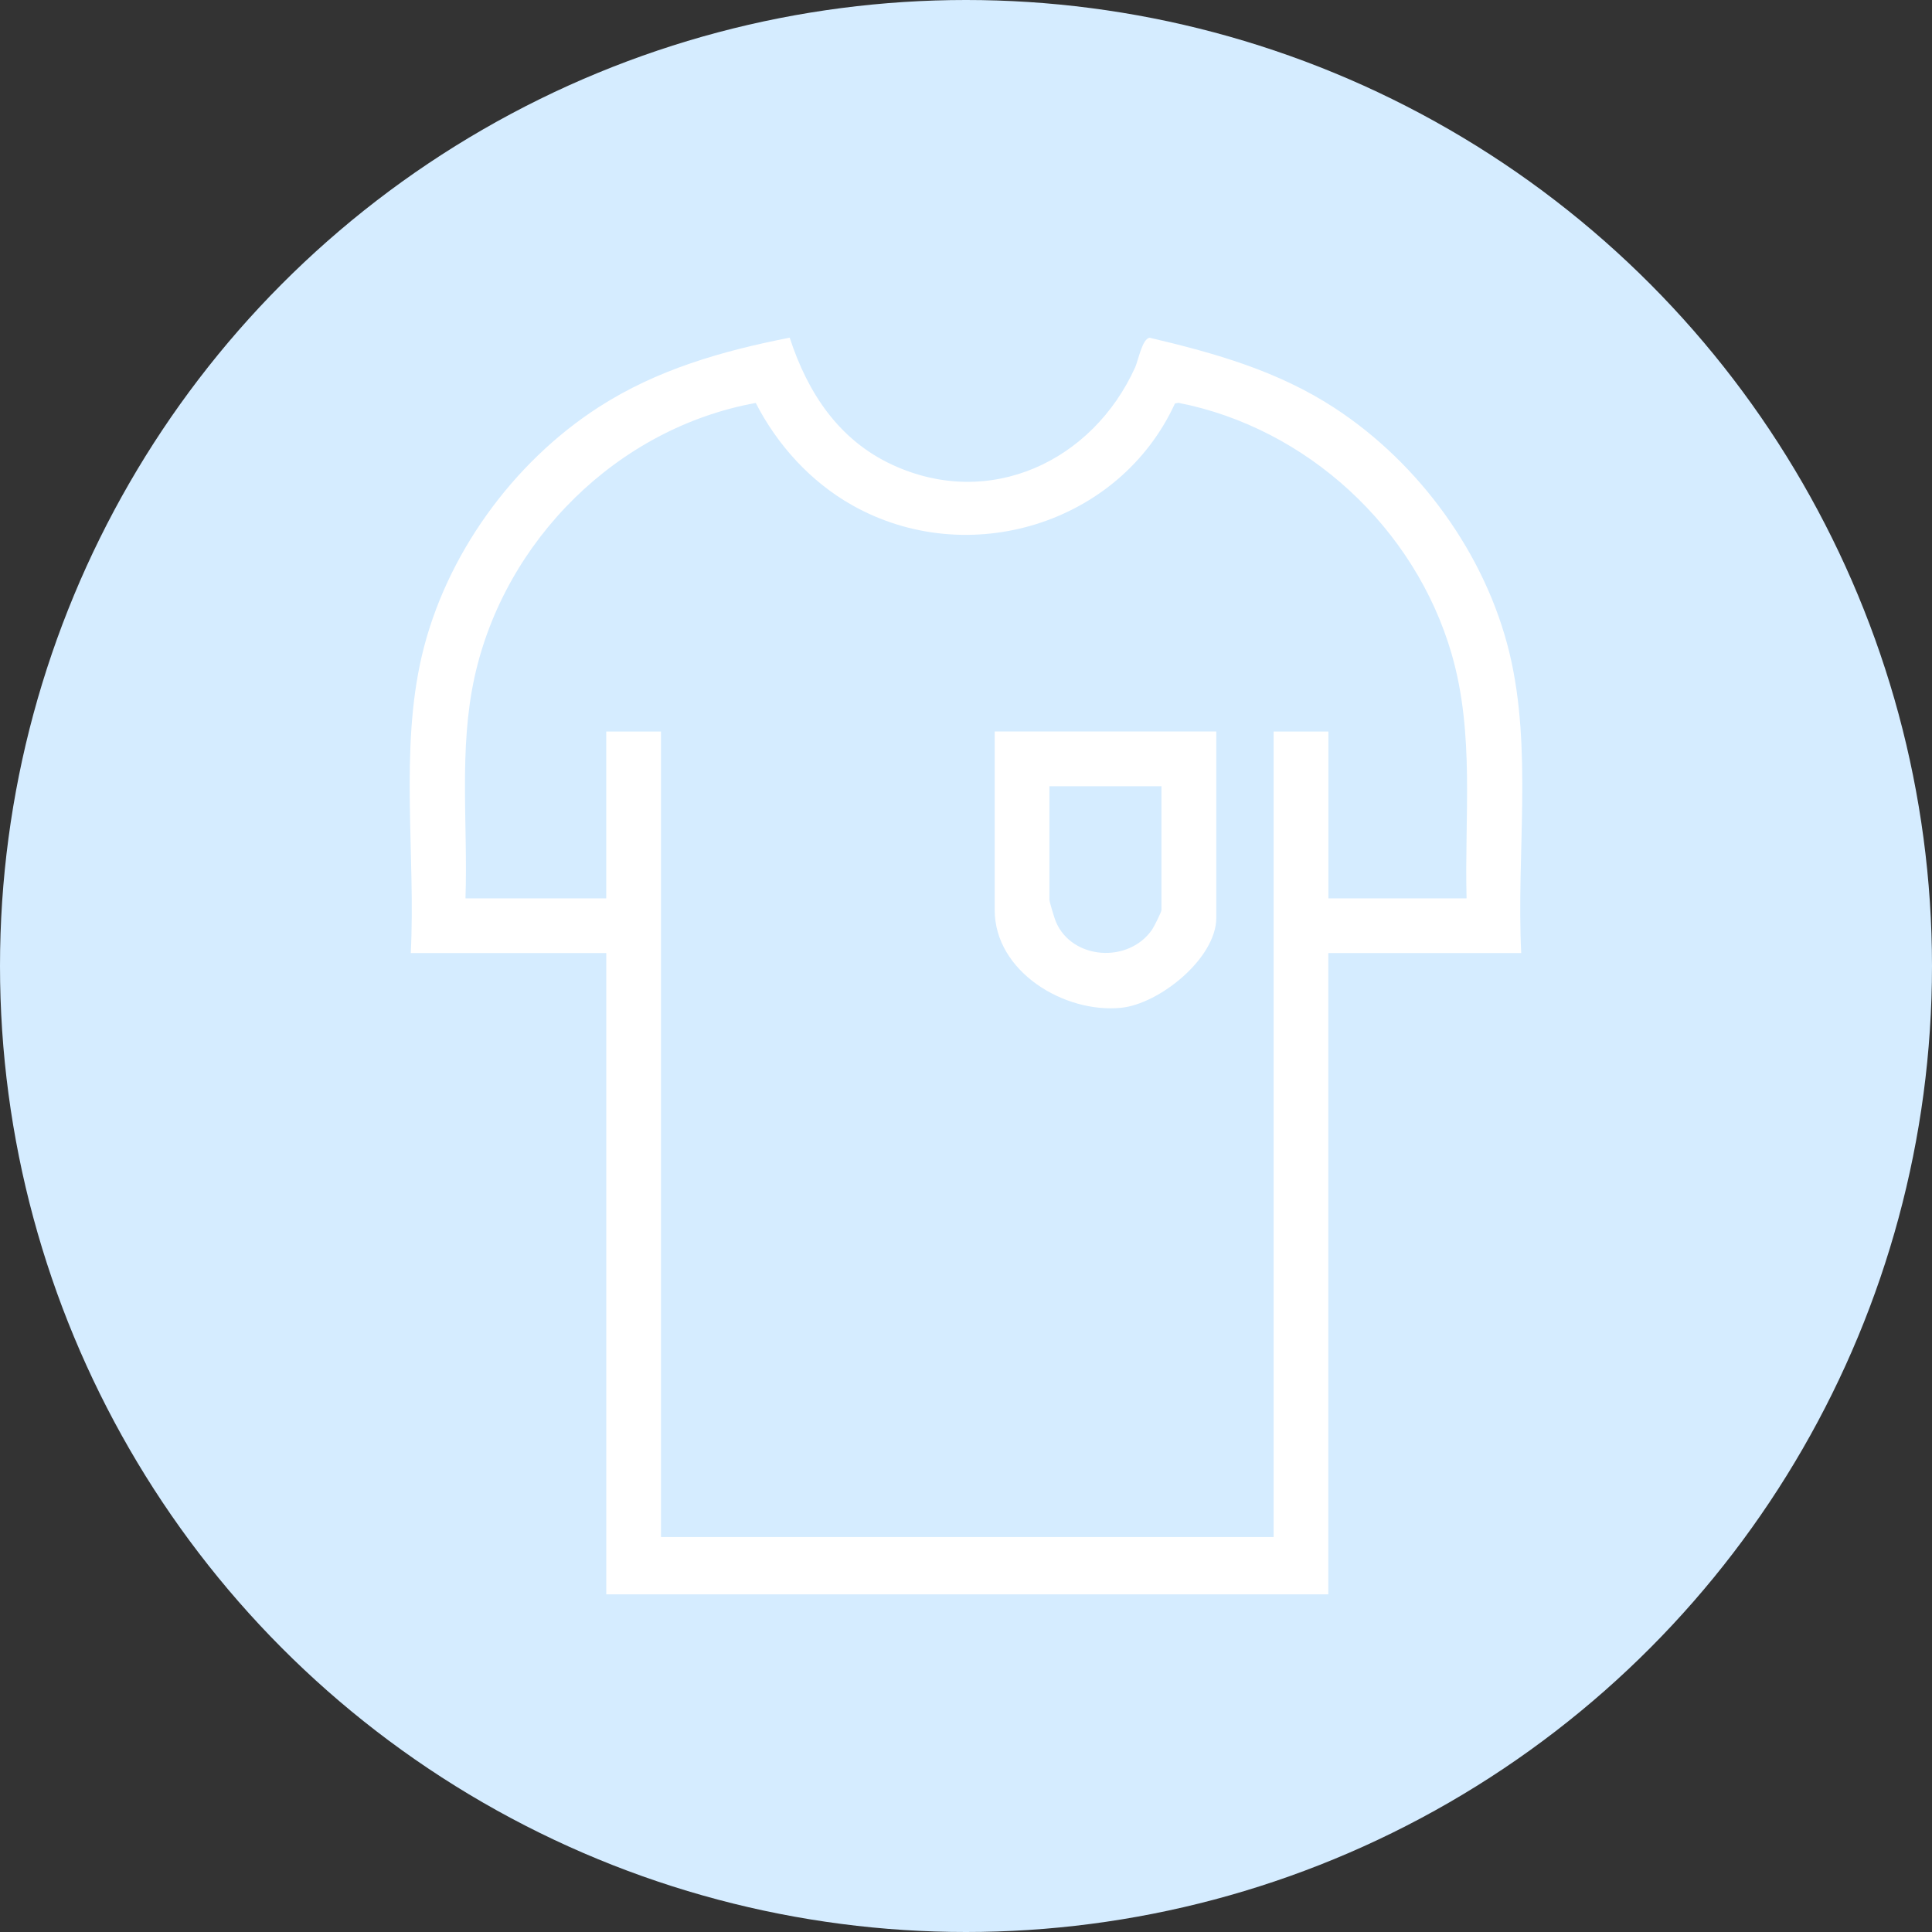
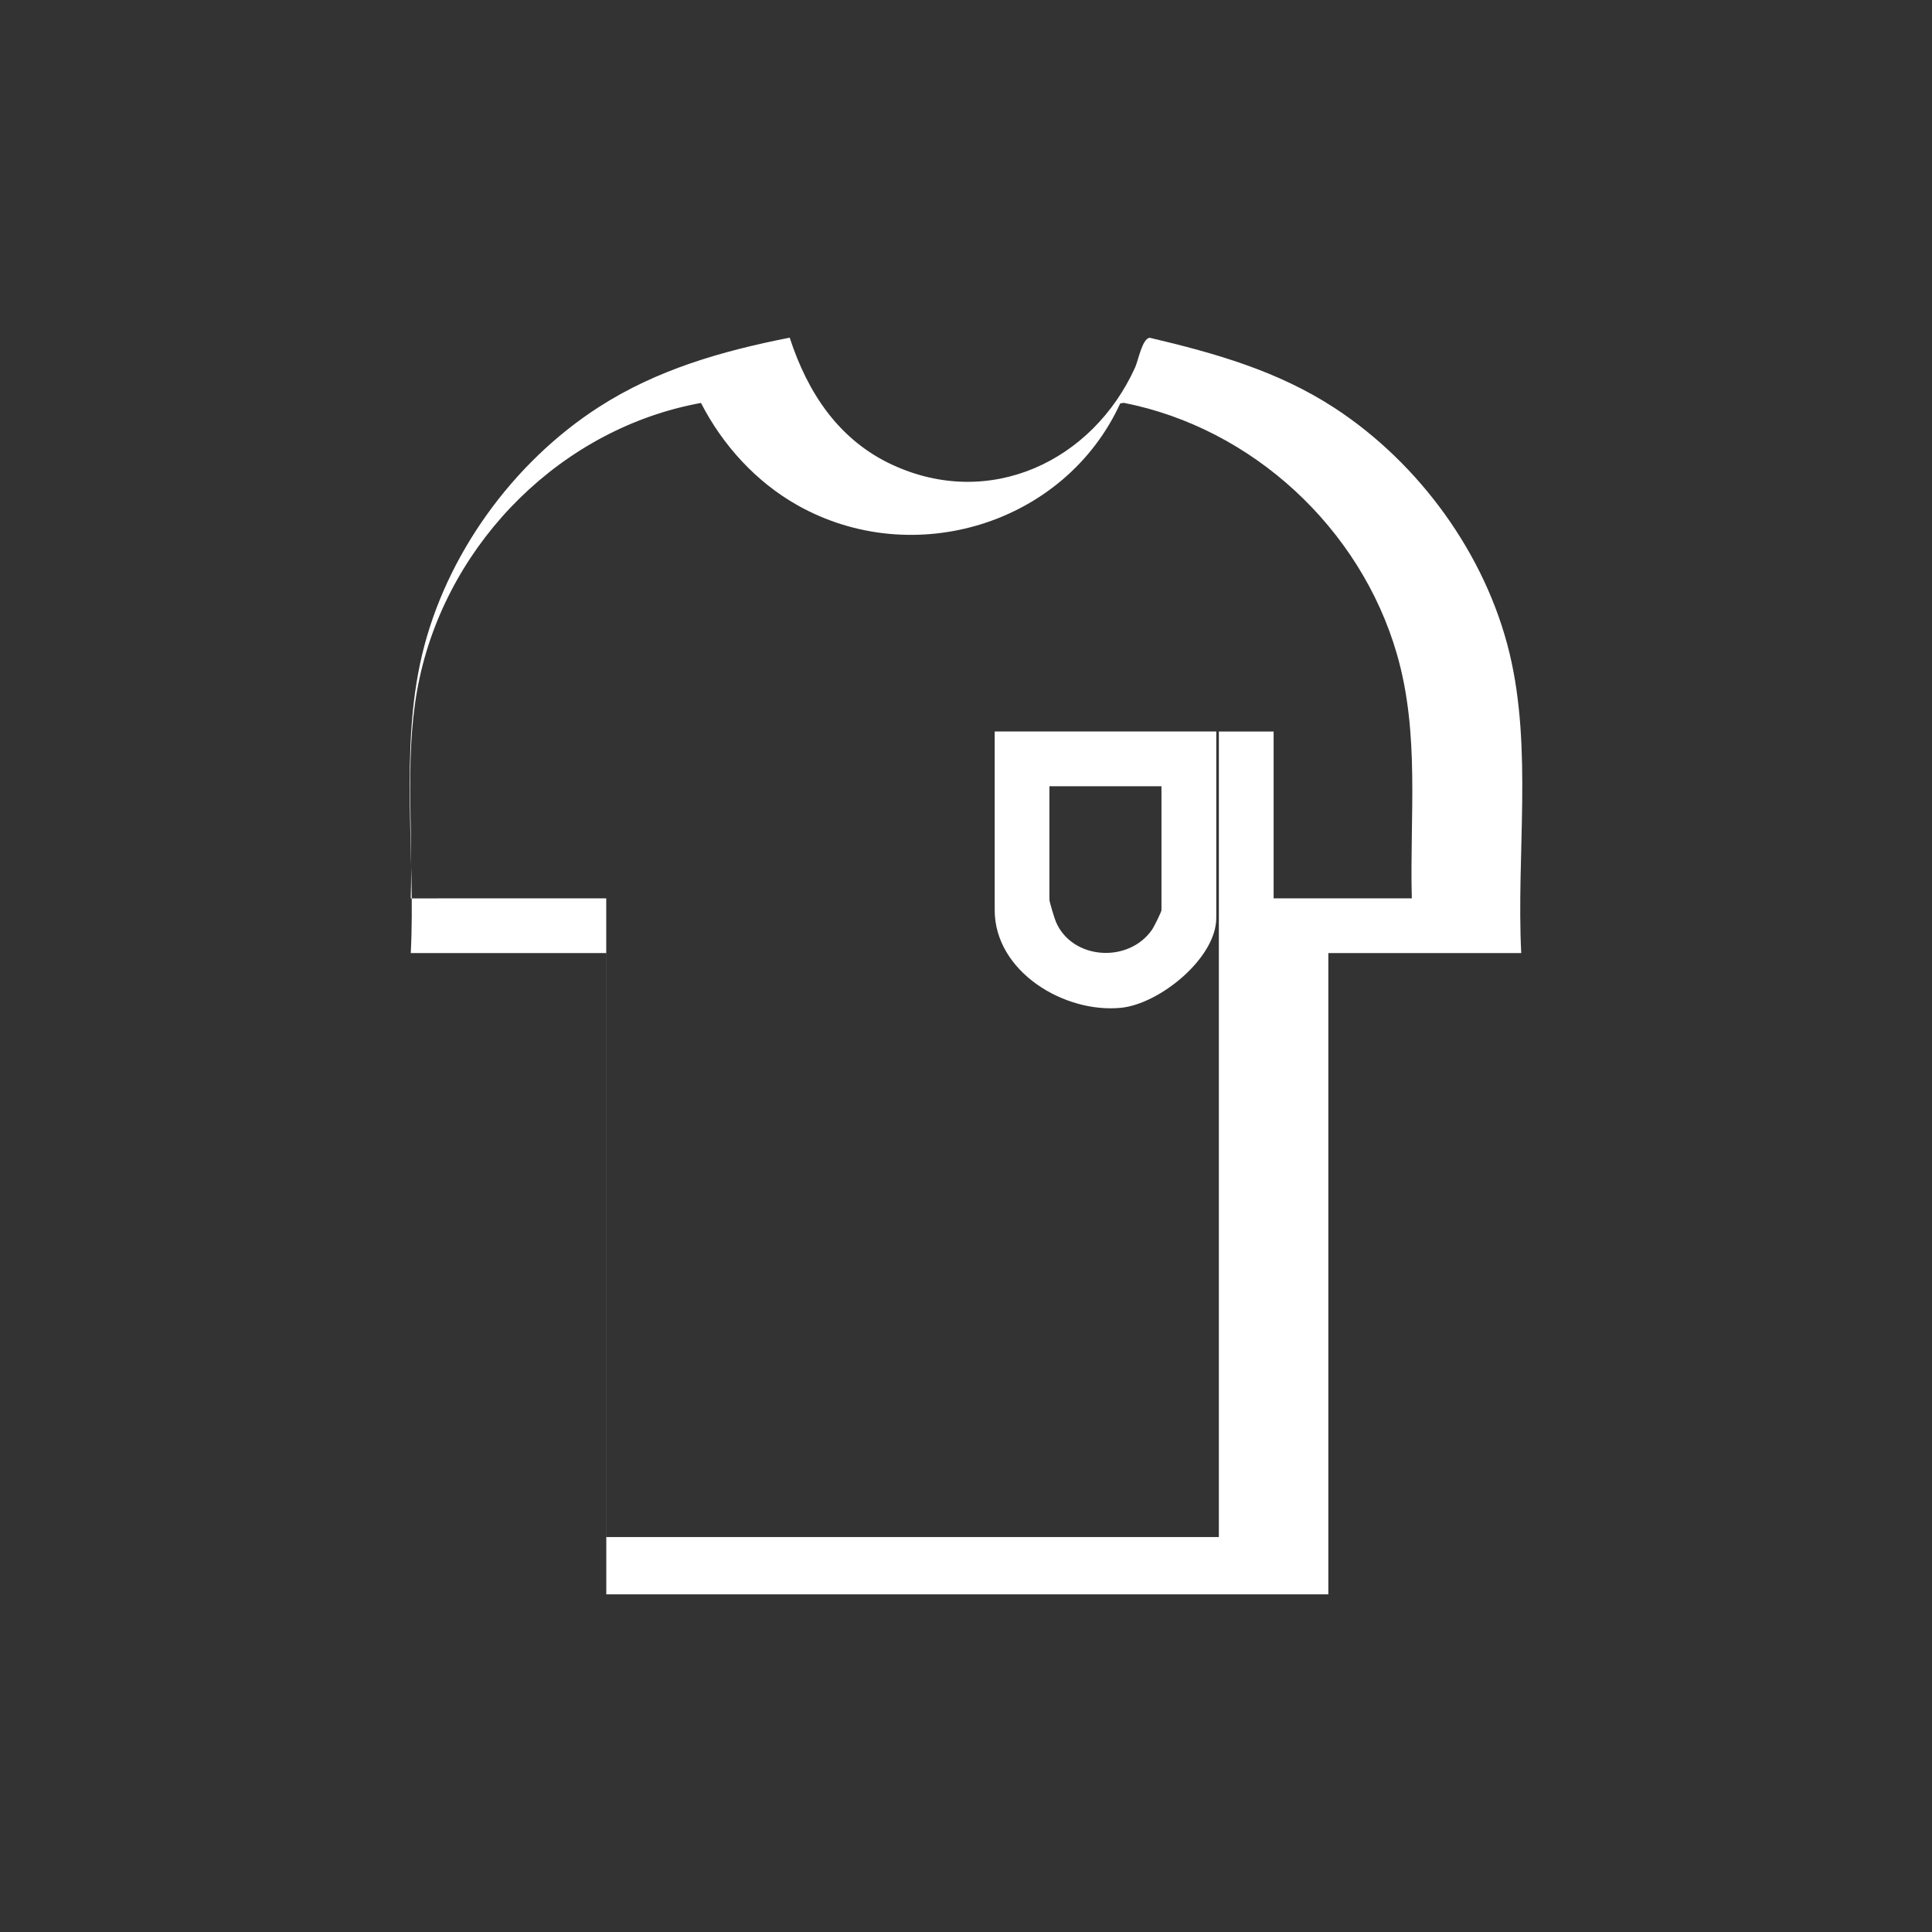
<svg xmlns="http://www.w3.org/2000/svg" id="Calque_1" viewBox="0 0 375 375">
  <rect x="0" y="0" width="375" height="375" fill="#333333" stroke="none" />
-   <circle cx="187.5" cy="187.5" r="187.5" fill="#d5ecff" />
-   <path d="M79.73,184.99c.97-18.91-2.19-39.32,2.17-57.79,4.58-19.41,17.63-37.43,34.3-48.17,11.32-7.3,23.93-10.9,37.08-13.49,3.47,10.66,9.49,19.86,19.95,24.69,18.88,8.72,38.82-.67,47.09-18.9.63-1.39,1.39-5.65,2.85-5.77,12.76,3.01,24.88,6.44,35.94,13.67,16.39,10.72,29.28,28.41,33.89,47.57,4.48,18.63,1.31,39.11,2.27,58.19h-37.44v124.47H117.68v-124.47h-37.95,0ZM90.35,174.37h27.32v-32.38h10.63v156.35h118.91v-156.35h10.63v32.38h26.82c-.42-16,1.6-31.89-2.9-47.44-7.06-24.4-28.04-43.85-53.02-48.74l-.68.12c-10.76,23.45-40.18,32.42-62.65,19.75-8.05-4.54-14.52-11.66-18.72-19.85-26.84,4.88-48.71,26.63-54.57,53.16-3.11,14.09-1.28,28.68-1.77,43.01h0Z" fill="#fff" />
+   <path d="M79.73,184.99c.97-18.91-2.19-39.32,2.17-57.79,4.58-19.41,17.63-37.43,34.3-48.17,11.32-7.3,23.93-10.9,37.08-13.49,3.47,10.66,9.49,19.86,19.95,24.69,18.88,8.72,38.82-.67,47.09-18.9.63-1.39,1.39-5.65,2.85-5.77,12.76,3.01,24.88,6.44,35.94,13.67,16.39,10.72,29.28,28.41,33.89,47.57,4.48,18.63,1.31,39.11,2.27,58.19h-37.44v124.47H117.68v-124.47h-37.95,0ZM90.35,174.37h27.32v-32.38v156.35h118.91v-156.35h10.63v32.38h26.82c-.42-16,1.6-31.89-2.9-47.44-7.06-24.4-28.04-43.85-53.02-48.74l-.68.12c-10.76,23.45-40.18,32.42-62.65,19.75-8.05-4.54-14.52-11.66-18.72-19.85-26.84,4.88-48.71,26.63-54.57,53.16-3.11,14.09-1.28,28.68-1.77,43.01h0Z" fill="#fff" />
  <path d="M236.08,141.98v36.18c0,7.82-11.01,16.7-18.47,17.45-11.03,1.11-24.54-7.02-24.54-18.97v-34.66h43.01ZM225.45,152.61h-21.76v22.01c0,.43.99,3.66,1.26,4.3,3.13,7.38,14.12,8.14,18.69,1.49.36-.53,1.8-3.42,1.8-3.76v-24.03h0Z" fill="#fff" />
</svg>